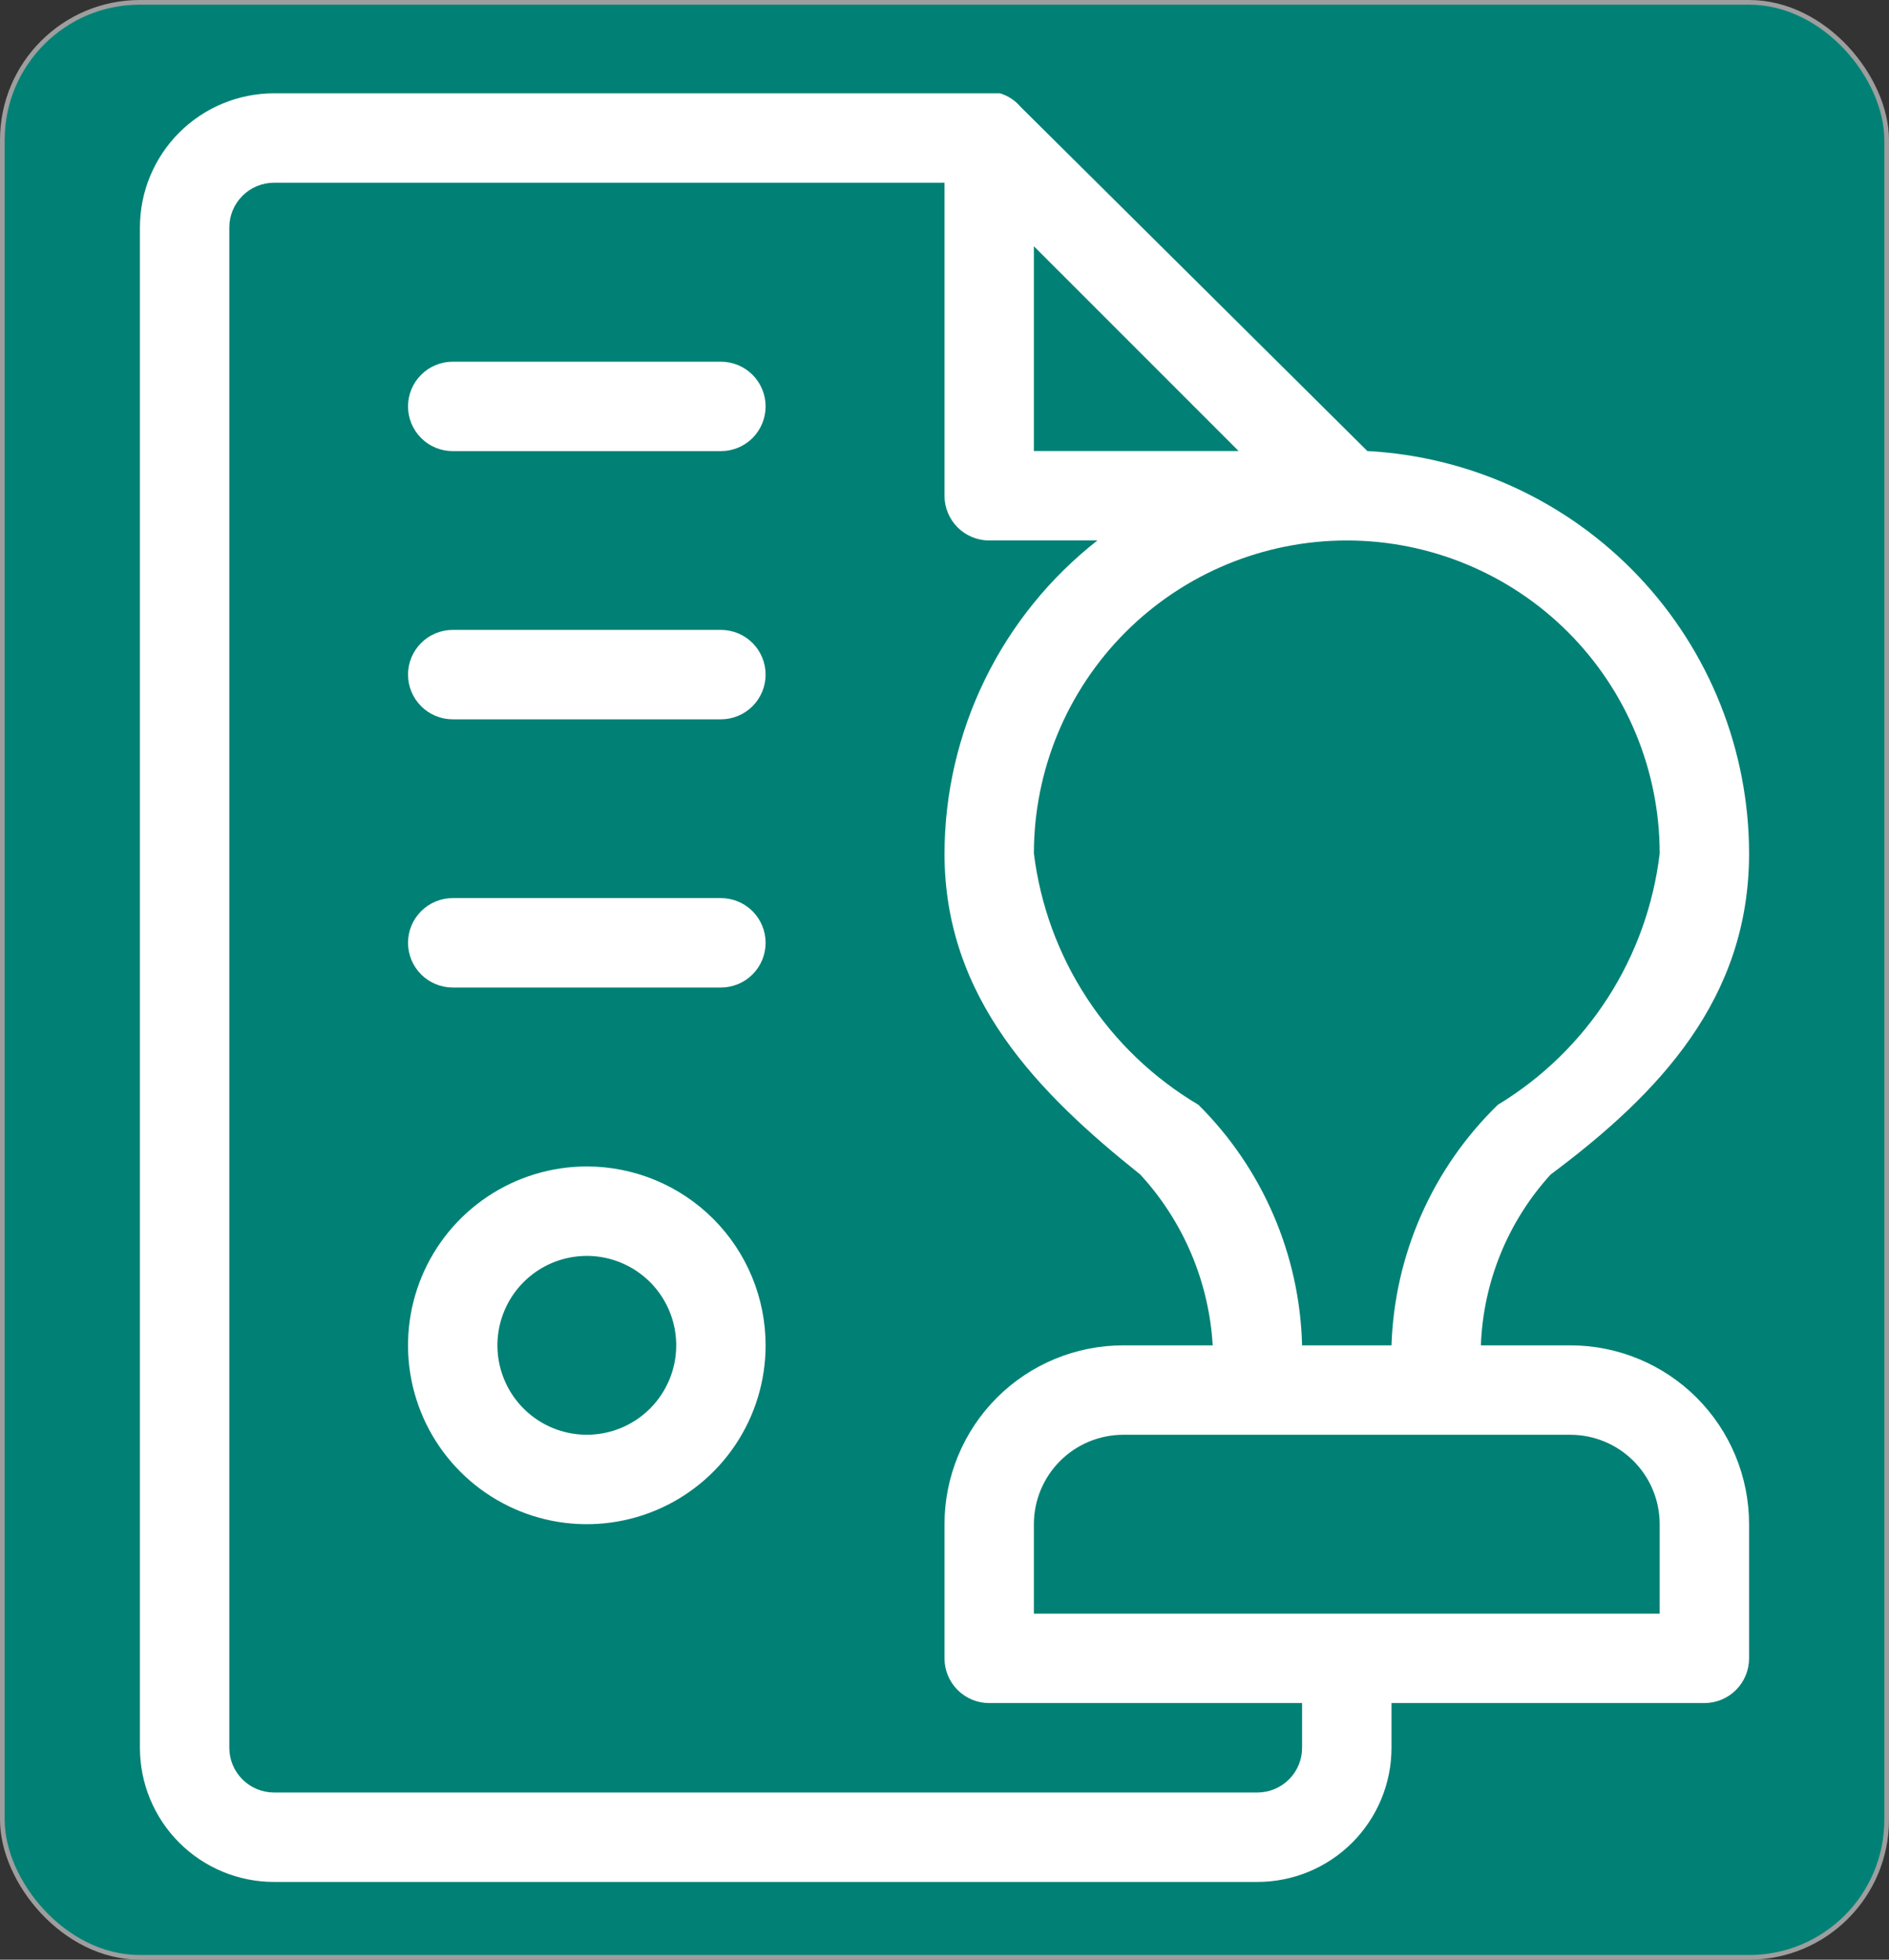
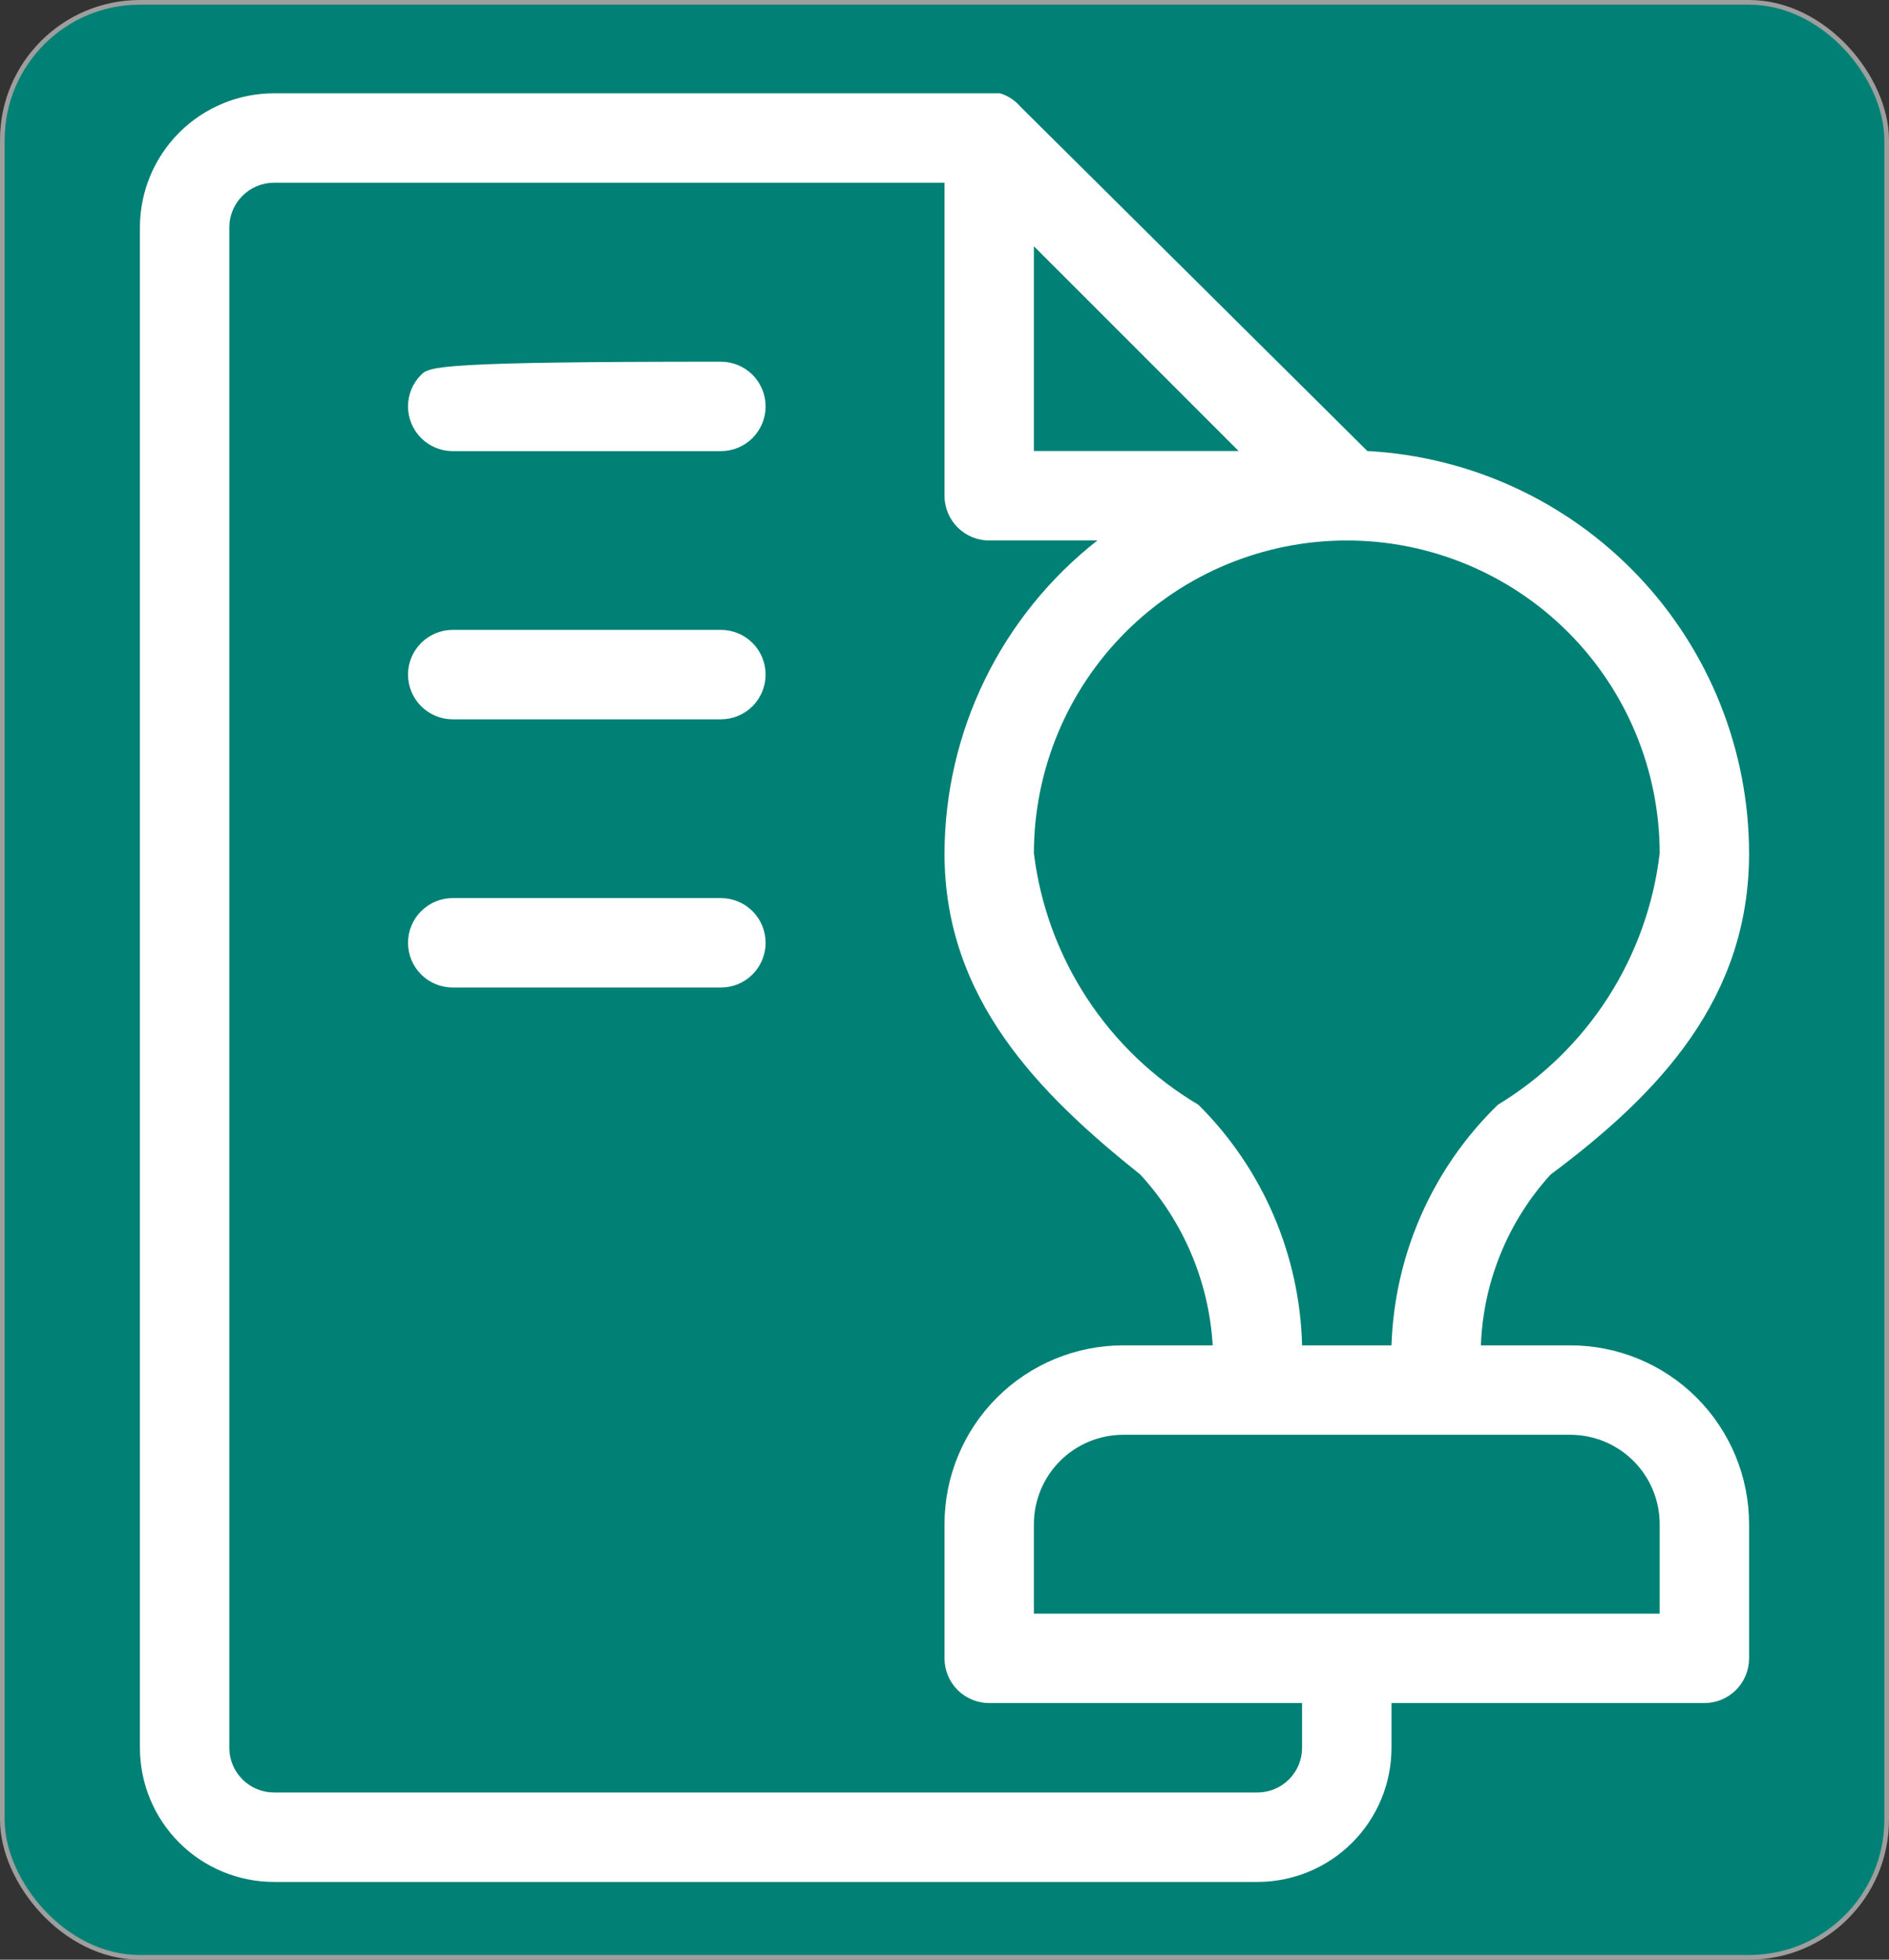
<svg xmlns="http://www.w3.org/2000/svg" width="81" height="84" viewBox="0 0 81 84" fill="none">
  <rect x="0" y="0" width="81" height="84" fill="#333333" stroke="none" />
  <rect x="0.1" y="0.1" width="80.8" height="83.8" rx="5.9" fill="#018175" stroke="#9E9E9E" stroke-width="0.2" />
-   <path d="M30.913 15.504H19.413C18.904 15.504 18.417 15.706 18.058 16.065C17.698 16.424 17.496 16.912 17.496 17.42C17.496 17.929 17.698 18.416 18.058 18.776C18.417 19.135 18.904 19.337 19.413 19.337H30.913C31.421 19.337 31.909 19.135 32.268 18.776C32.627 18.416 32.829 17.929 32.829 17.42C32.829 16.912 32.627 16.424 32.268 16.065C31.909 15.706 31.421 15.504 30.913 15.504Z" fill="white" />
+   <path d="M30.913 15.504C18.904 15.504 18.417 15.706 18.058 16.065C17.698 16.424 17.496 16.912 17.496 17.42C17.496 17.929 17.698 18.416 18.058 18.776C18.417 19.135 18.904 19.337 19.413 19.337H30.913C31.421 19.337 31.909 19.135 32.268 18.776C32.627 18.416 32.829 17.929 32.829 17.42C32.829 16.912 32.627 16.424 32.268 16.065C31.909 15.706 31.421 15.504 30.913 15.504Z" fill="white" />
  <path d="M30.913 27H19.413C18.904 27 18.417 27.201 18.058 27.561C17.698 27.92 17.496 28.408 17.496 28.916C17.496 29.424 17.698 29.912 18.058 30.271C18.417 30.631 18.904 30.833 19.413 30.833H30.913C31.421 30.833 31.909 30.631 32.268 30.271C32.627 29.912 32.829 29.424 32.829 28.916C32.829 28.408 32.627 27.92 32.268 27.561C31.909 27.201 31.421 27 30.913 27Z" fill="white" />
  <path d="M30.913 38.496H19.413C18.904 38.496 18.417 38.698 18.058 39.057C17.698 39.417 17.496 39.904 17.496 40.413C17.496 40.921 17.698 41.408 18.058 41.768C18.417 42.127 18.904 42.329 19.413 42.329H30.913C31.421 42.329 31.909 42.127 32.268 41.768C32.627 41.408 32.829 40.921 32.829 40.413C32.829 39.904 32.627 39.417 32.268 39.057C31.909 38.698 31.421 38.496 30.913 38.496Z" fill="white" />
  <path d="M67.333 57.667H63.5C63.6 54.949 64.659 52.355 66.49 50.345C71.167 46.857 75 42.793 75 36.583C74.996 32.16 73.297 27.906 70.253 24.697C67.208 21.488 63.049 19.569 58.632 19.333L43.758 4.575C43.527 4.302 43.22 4.102 42.877 4H11.75C10.225 4 8.762 4.606 7.684 5.684C6.606 6.762 6 8.225 6 9.75V74.917C6 76.442 6.606 77.904 7.684 78.983C8.762 80.061 10.225 80.667 11.75 80.667H53.917C55.442 80.667 56.904 80.061 57.983 78.983C59.061 77.904 59.667 76.442 59.667 74.917V73H73.083C73.592 73 74.079 72.798 74.439 72.439C74.798 72.079 75 71.592 75 71.083V65.333C75 63.3 74.192 61.35 72.754 59.912C71.317 58.474 69.367 57.667 67.333 57.667ZM71.167 36.583C70.905 38.788 70.144 40.904 68.942 42.771C67.74 44.637 66.127 46.205 64.228 47.355C61.43 50.072 59.795 53.769 59.667 57.667H55.833C55.735 53.785 54.142 50.091 51.387 47.355C49.466 46.218 47.832 44.656 46.609 42.788C45.386 40.921 44.608 38.798 44.333 36.583C44.333 33.025 45.747 29.612 48.263 27.096C50.779 24.58 54.192 23.167 57.75 23.167C61.308 23.167 64.721 24.58 67.237 27.096C69.753 29.612 71.167 33.025 71.167 36.583ZM53.112 19.333H44.333V10.555L53.112 19.333ZM55.833 74.917C55.833 75.425 55.631 75.912 55.272 76.272C54.913 76.631 54.425 76.833 53.917 76.833H11.75C11.242 76.833 10.754 76.631 10.395 76.272C10.035 75.912 9.833 75.425 9.833 74.917V9.75C9.833 9.242 10.035 8.754 10.395 8.395C10.754 8.035 11.242 7.833 11.75 7.833H40.5V21.25C40.5 21.758 40.702 22.246 41.061 22.605C41.421 22.965 41.908 23.167 42.417 23.167H47.055C45.019 24.762 43.371 26.798 42.235 29.122C41.1 31.445 40.507 33.997 40.5 36.583C40.5 42.793 44.525 46.857 48.895 50.345C50.743 52.355 51.84 54.941 52 57.667H48.167C46.133 57.667 44.183 58.474 42.745 59.912C41.308 61.35 40.5 63.3 40.5 65.333V71.083C40.5 71.592 40.702 72.079 41.061 72.439C41.421 72.798 41.908 73 42.417 73H55.833V74.917ZM71.167 69.167H44.333V65.333C44.333 64.317 44.737 63.342 45.456 62.623C46.175 61.904 47.15 61.5 48.167 61.5H67.333C68.35 61.5 69.325 61.904 70.044 62.623C70.763 63.342 71.167 64.317 71.167 65.333V69.167Z" fill="white" />
-   <path d="M25.163 49.999C23.646 49.999 22.164 50.449 20.903 51.292C19.643 52.134 18.66 53.331 18.08 54.732C17.499 56.133 17.348 57.675 17.643 59.162C17.939 60.649 18.669 62.015 19.742 63.087C20.814 64.159 22.18 64.89 23.667 65.186C25.154 65.481 26.696 65.329 28.097 64.749C29.498 64.169 30.695 63.186 31.537 61.926C32.38 60.665 32.829 59.182 32.829 57.666C32.829 55.633 32.022 53.683 30.584 52.245C29.146 50.807 27.196 49.999 25.163 49.999ZM25.163 61.499C24.405 61.499 23.663 61.275 23.033 60.853C22.403 60.432 21.911 59.834 21.621 59.133C21.331 58.433 21.255 57.662 21.403 56.918C21.551 56.175 21.916 55.492 22.452 54.956C22.988 54.419 23.671 54.054 24.415 53.907C25.159 53.759 25.929 53.834 26.63 54.125C27.33 54.415 27.929 54.906 28.35 55.536C28.771 56.167 28.996 56.908 28.996 57.666C28.996 58.683 28.592 59.658 27.873 60.377C27.154 61.096 26.179 61.499 25.163 61.499Z" fill="white" />
</svg>